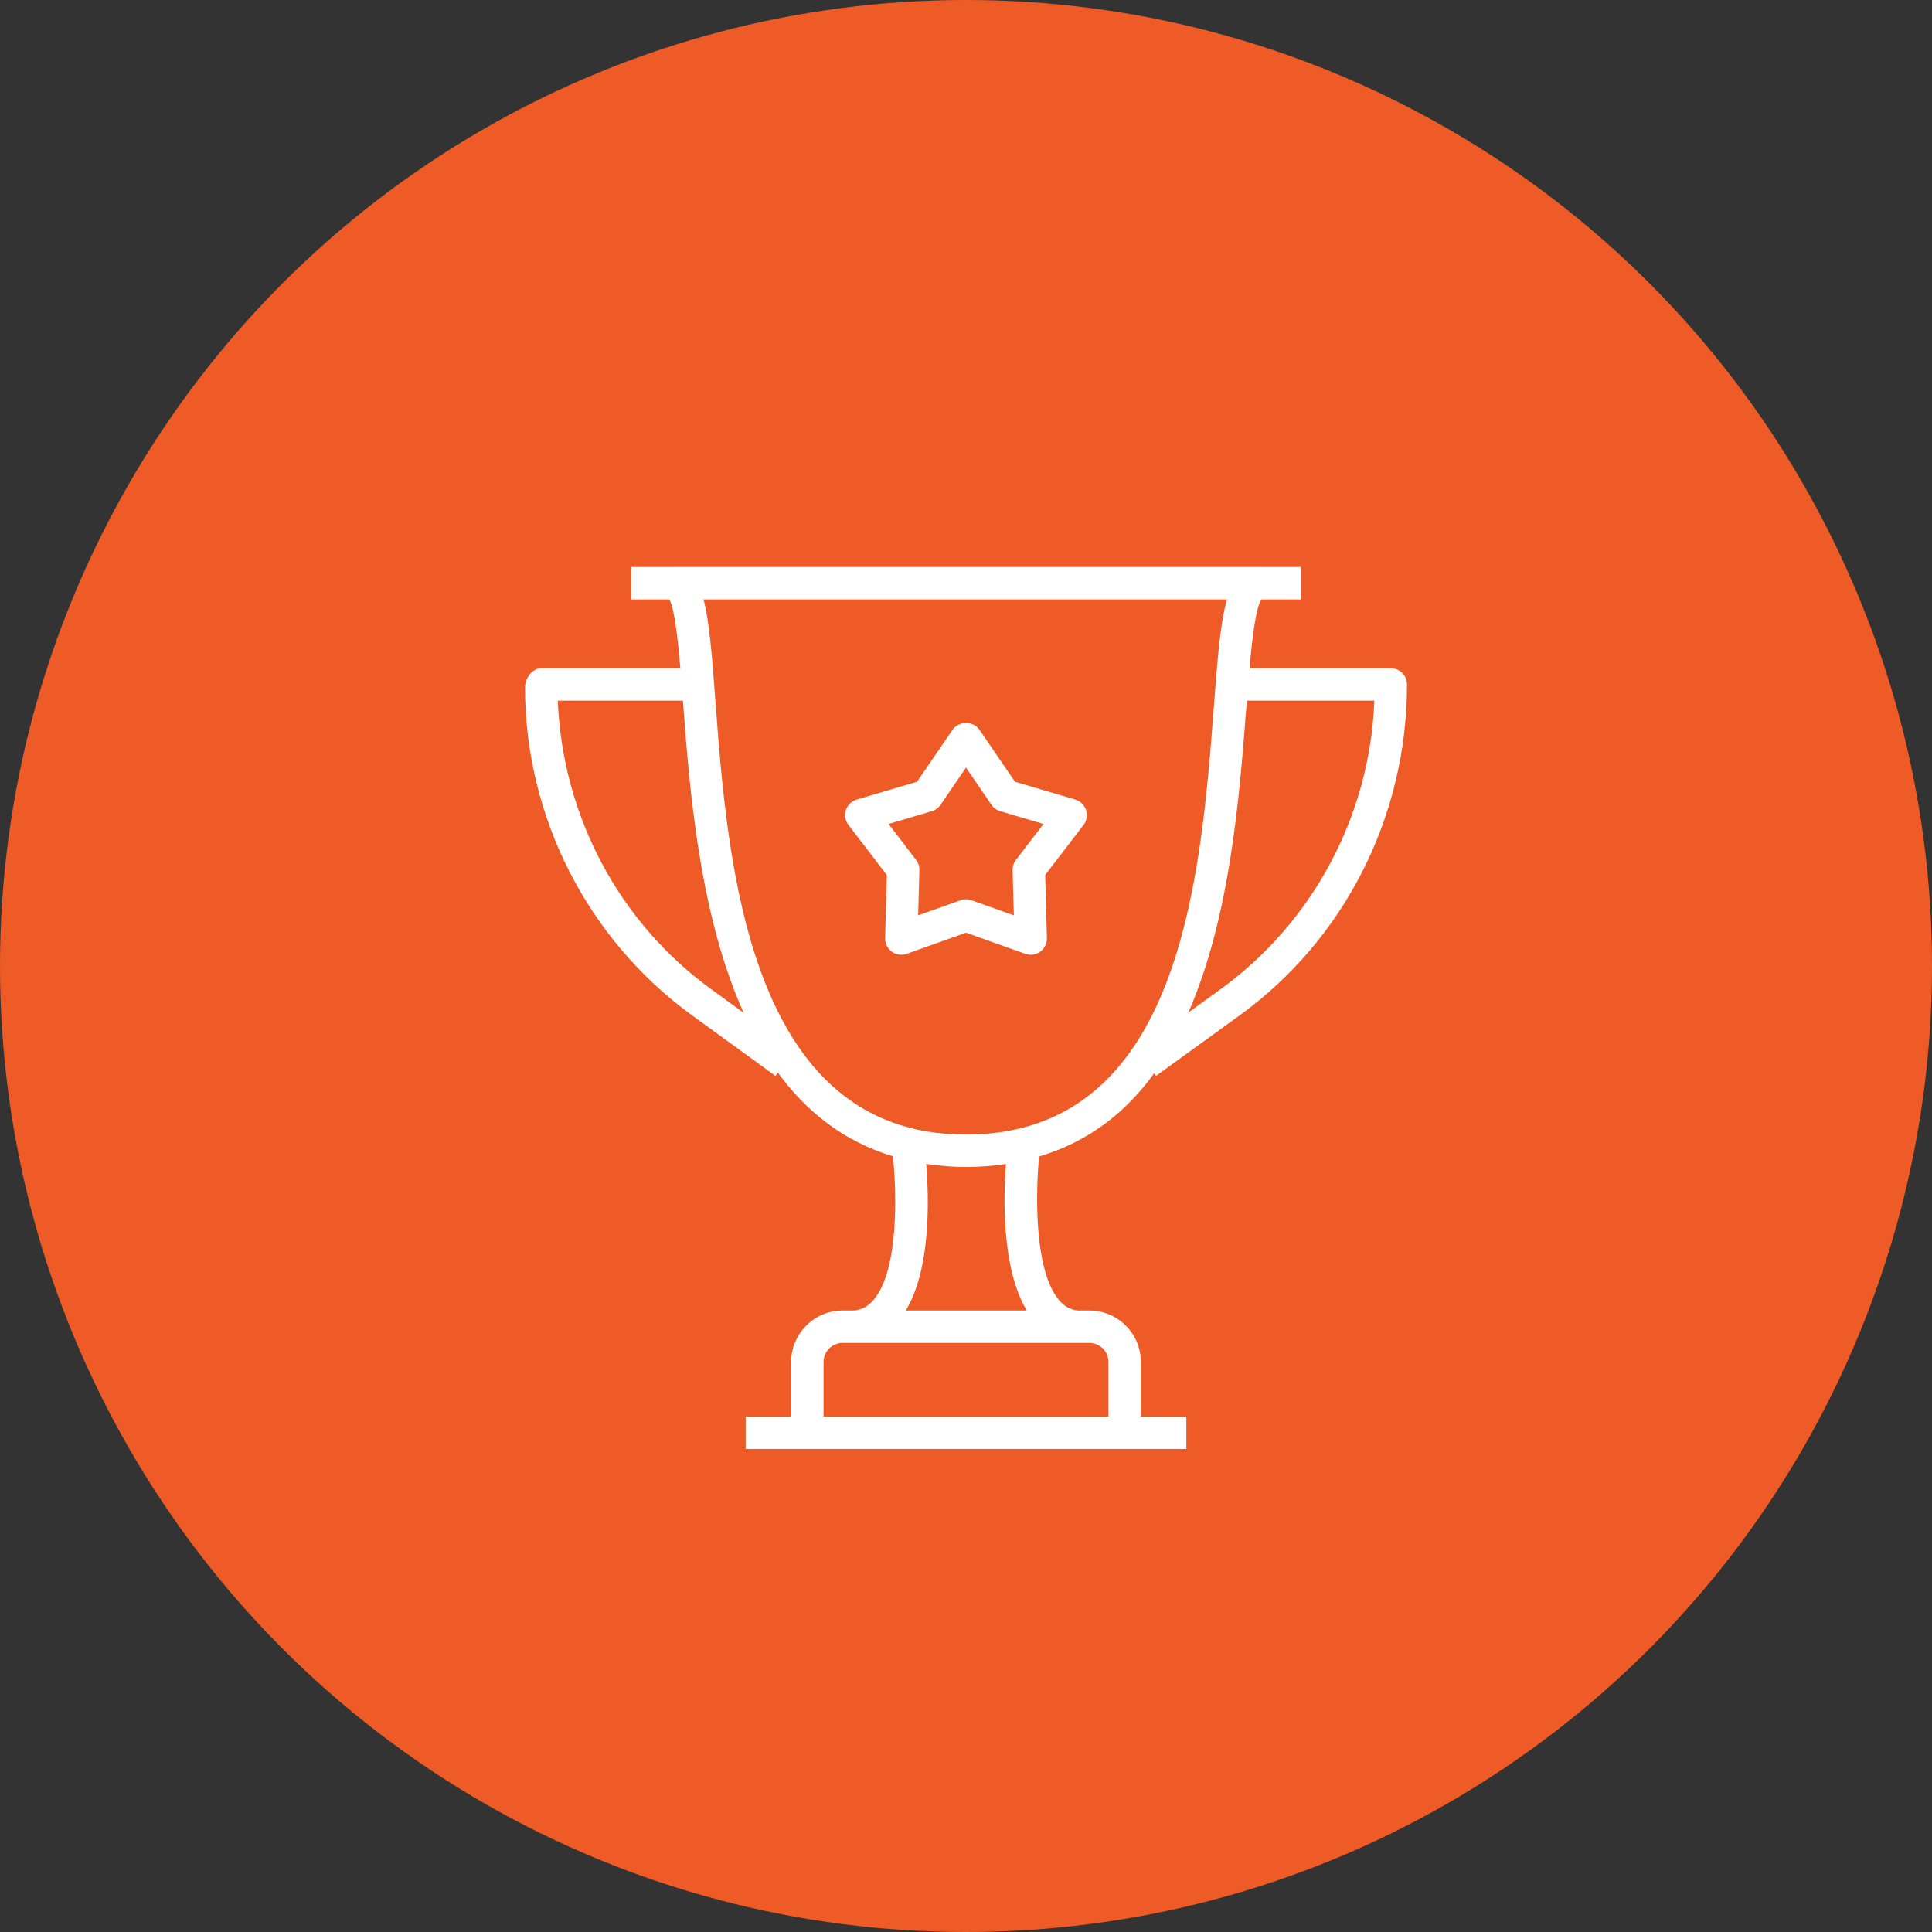
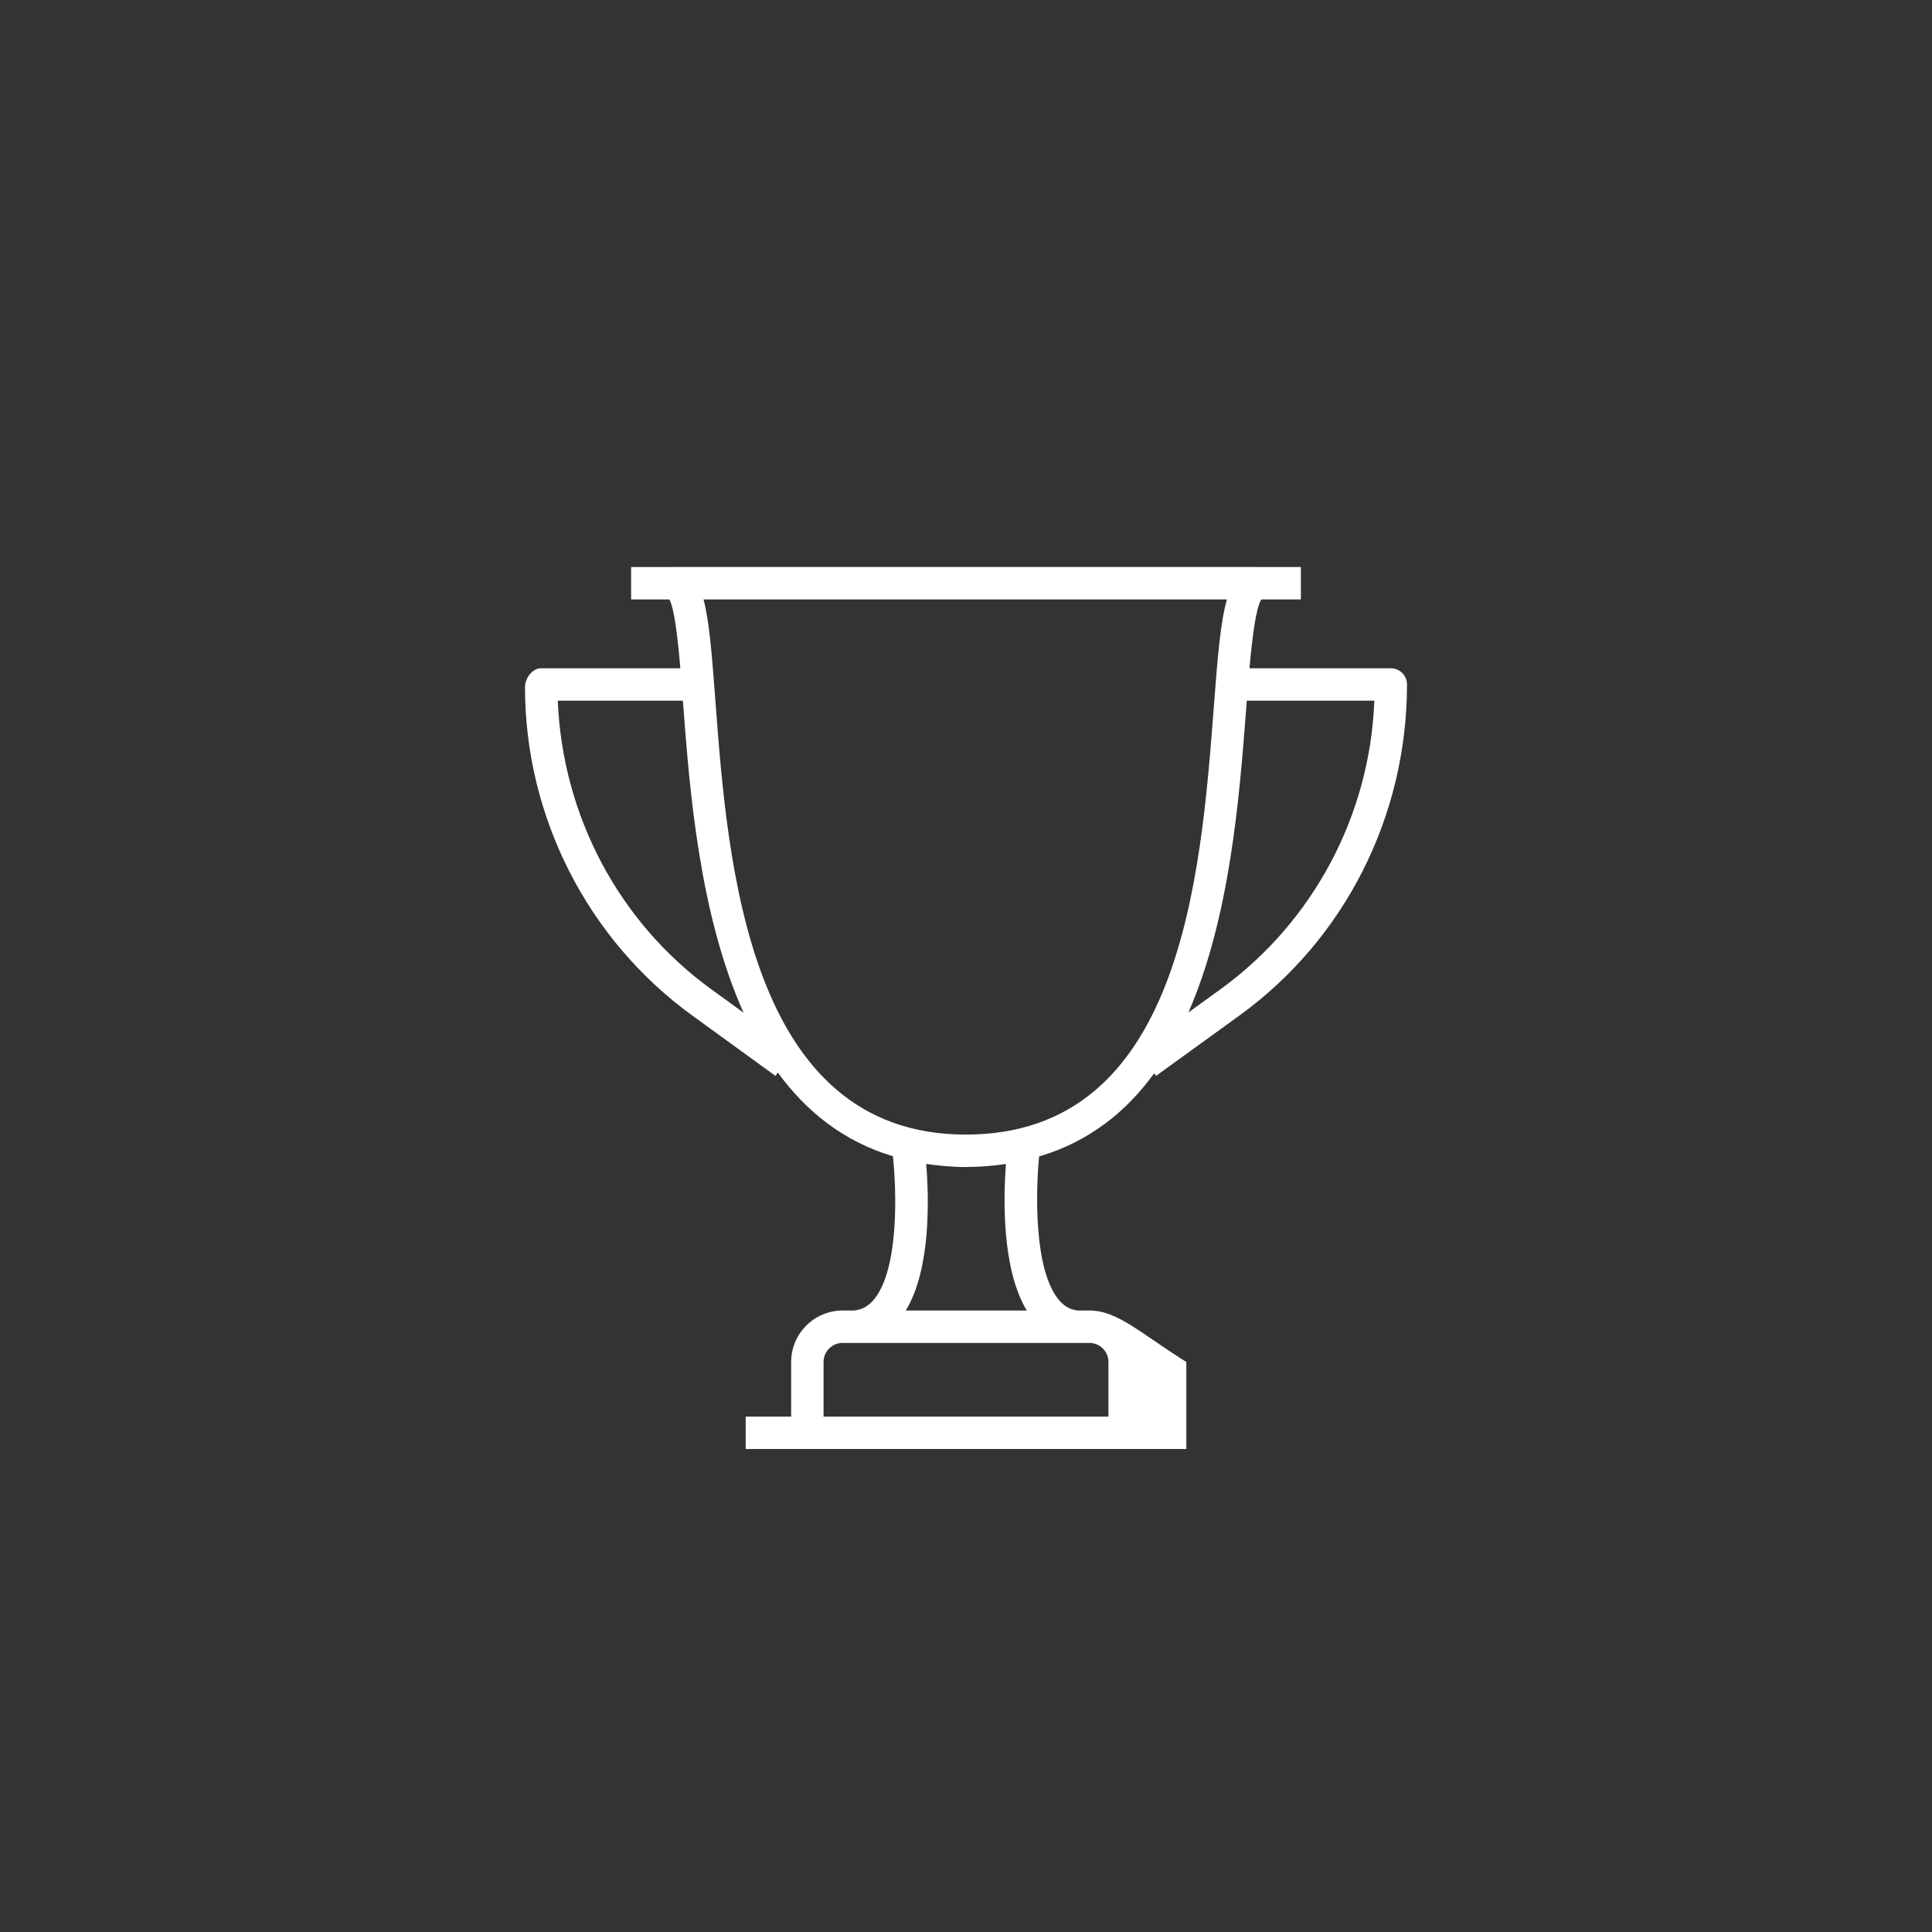
<svg xmlns="http://www.w3.org/2000/svg" width="92" height="92" viewBox="0 0 92 92" fill="none">
  <rect x="0" y="0" width="92" height="92" fill="#333333" stroke="none" />
-   <circle cx="46" cy="46" r="46" fill="#EE5B26" />
  <g clip-path="url(#clip0_3_111)">
-     <path d="M66.228 31.822H59.499C59.634 30.321 59.806 28.947 60.062 28.545H61.947V27.001H59.925C59.924 27.001 59.922 27 59.92 27H32.055C32.053 27 32.052 27.001 32.05 27.001H30.053V28.545H31.875C32.112 28.976 32.269 30.323 32.397 31.822H25.772C25.346 31.822 25 32.297 25 32.723C25 38.896 27.978 44.741 32.965 48.358L36.927 51.233L37.041 51.075C38.388 52.926 40.166 54.352 42.52 55.06C42.695 56.71 42.813 60.383 41.64 61.851C41.369 62.191 41.06 62.367 40.67 62.405H40.125C38.773 62.405 37.674 63.504 37.674 64.856V67.457H35.508V69H56.492V67.457H54.326V64.856C54.326 63.504 53.227 62.405 51.875 62.405H51.33C50.958 62.367 50.661 62.198 50.397 61.87C49.229 60.417 49.319 56.739 49.481 55.069C51.849 54.369 53.626 52.955 54.96 51.108L55.05 51.232L59.021 48.358C64.018 44.741 67 38.893 67 32.593C67 32.167 66.654 31.822 66.228 31.822ZM33.871 47.108C29.487 43.929 26.791 38.877 26.56 33.365H32.519C32.522 33.413 32.526 33.463 32.53 33.511C32.836 37.596 33.301 43.532 35.409 48.224L33.871 47.108ZM52.783 64.856V67.457H39.217V64.856C39.217 64.355 39.624 63.948 40.125 63.948H51.875C52.376 63.948 52.783 64.355 52.783 64.856ZM48.893 62.405H43.132C44.337 60.424 44.237 57.051 44.105 55.424C44.704 55.512 45.324 55.572 45.989 55.572C46.664 55.572 47.295 55.515 47.901 55.428C47.78 57.053 47.7 60.426 48.893 62.405ZM45.989 54.028C35.62 54.028 34.649 41.112 34.068 33.395C33.905 31.228 33.784 29.611 33.502 28.545H58.426C58.105 29.669 57.975 31.388 57.803 33.638C57.183 41.758 56.246 54.028 45.989 54.028ZM58.117 47.108L56.589 48.214C58.568 43.695 59.019 37.991 59.342 33.756C59.351 33.629 59.362 33.495 59.372 33.365H65.444C65.243 38.809 62.536 43.908 58.117 47.108Z" fill="white" />
-     <path d="M51.204 38.074L48.331 37.226L46.637 34.747C46.349 34.325 45.65 34.325 45.362 34.747L43.669 37.226L40.796 38.074C40.553 38.147 40.36 38.334 40.282 38.576C40.202 38.818 40.248 39.083 40.403 39.284L42.23 41.667L42.148 44.672C42.141 44.926 42.26 45.169 42.466 45.318C42.6 45.415 42.759 45.465 42.92 45.465C43.007 45.465 43.095 45.45 43.179 45.42L46 44.414L48.822 45.42C49.064 45.506 49.328 45.468 49.534 45.318C49.74 45.169 49.86 44.927 49.853 44.672L49.77 41.667L51.597 39.284C51.752 39.083 51.798 38.818 51.719 38.576C51.64 38.334 51.447 38.147 51.204 38.074ZM48.379 40.945C48.271 41.085 48.214 41.258 48.219 41.435L48.279 43.588L46.259 42.868C46.175 42.839 46.087 42.823 46 42.823C45.912 42.823 45.824 42.838 45.74 42.868L43.721 43.588L43.781 41.435C43.786 41.259 43.73 41.085 43.621 40.945L42.312 39.237L44.371 38.629C44.541 38.578 44.688 38.47 44.789 38.323L46 36.551L47.212 38.323C47.312 38.47 47.46 38.578 47.63 38.629L49.689 39.237L48.379 40.945Z" fill="white" />
+     <path d="M66.228 31.822H59.499C59.634 30.321 59.806 28.947 60.062 28.545H61.947V27.001H59.925C59.924 27.001 59.922 27 59.92 27H32.055C32.053 27 32.052 27.001 32.05 27.001H30.053V28.545H31.875C32.112 28.976 32.269 30.323 32.397 31.822H25.772C25.346 31.822 25 32.297 25 32.723C25 38.896 27.978 44.741 32.965 48.358L36.927 51.233L37.041 51.075C38.388 52.926 40.166 54.352 42.52 55.06C42.695 56.71 42.813 60.383 41.64 61.851C41.369 62.191 41.06 62.367 40.67 62.405H40.125C38.773 62.405 37.674 63.504 37.674 64.856V67.457H35.508V69H56.492V67.457V64.856C54.326 63.504 53.227 62.405 51.875 62.405H51.33C50.958 62.367 50.661 62.198 50.397 61.87C49.229 60.417 49.319 56.739 49.481 55.069C51.849 54.369 53.626 52.955 54.96 51.108L55.05 51.232L59.021 48.358C64.018 44.741 67 38.893 67 32.593C67 32.167 66.654 31.822 66.228 31.822ZM33.871 47.108C29.487 43.929 26.791 38.877 26.56 33.365H32.519C32.522 33.413 32.526 33.463 32.53 33.511C32.836 37.596 33.301 43.532 35.409 48.224L33.871 47.108ZM52.783 64.856V67.457H39.217V64.856C39.217 64.355 39.624 63.948 40.125 63.948H51.875C52.376 63.948 52.783 64.355 52.783 64.856ZM48.893 62.405H43.132C44.337 60.424 44.237 57.051 44.105 55.424C44.704 55.512 45.324 55.572 45.989 55.572C46.664 55.572 47.295 55.515 47.901 55.428C47.78 57.053 47.7 60.426 48.893 62.405ZM45.989 54.028C35.62 54.028 34.649 41.112 34.068 33.395C33.905 31.228 33.784 29.611 33.502 28.545H58.426C58.105 29.669 57.975 31.388 57.803 33.638C57.183 41.758 56.246 54.028 45.989 54.028ZM58.117 47.108L56.589 48.214C58.568 43.695 59.019 37.991 59.342 33.756C59.351 33.629 59.362 33.495 59.372 33.365H65.444C65.243 38.809 62.536 43.908 58.117 47.108Z" fill="white" />
  </g>
  <defs>
    <clipPath id="clip0_3_111">
      <rect width="42" height="42" fill="white" transform="translate(25 27)" />
    </clipPath>
  </defs>
</svg>